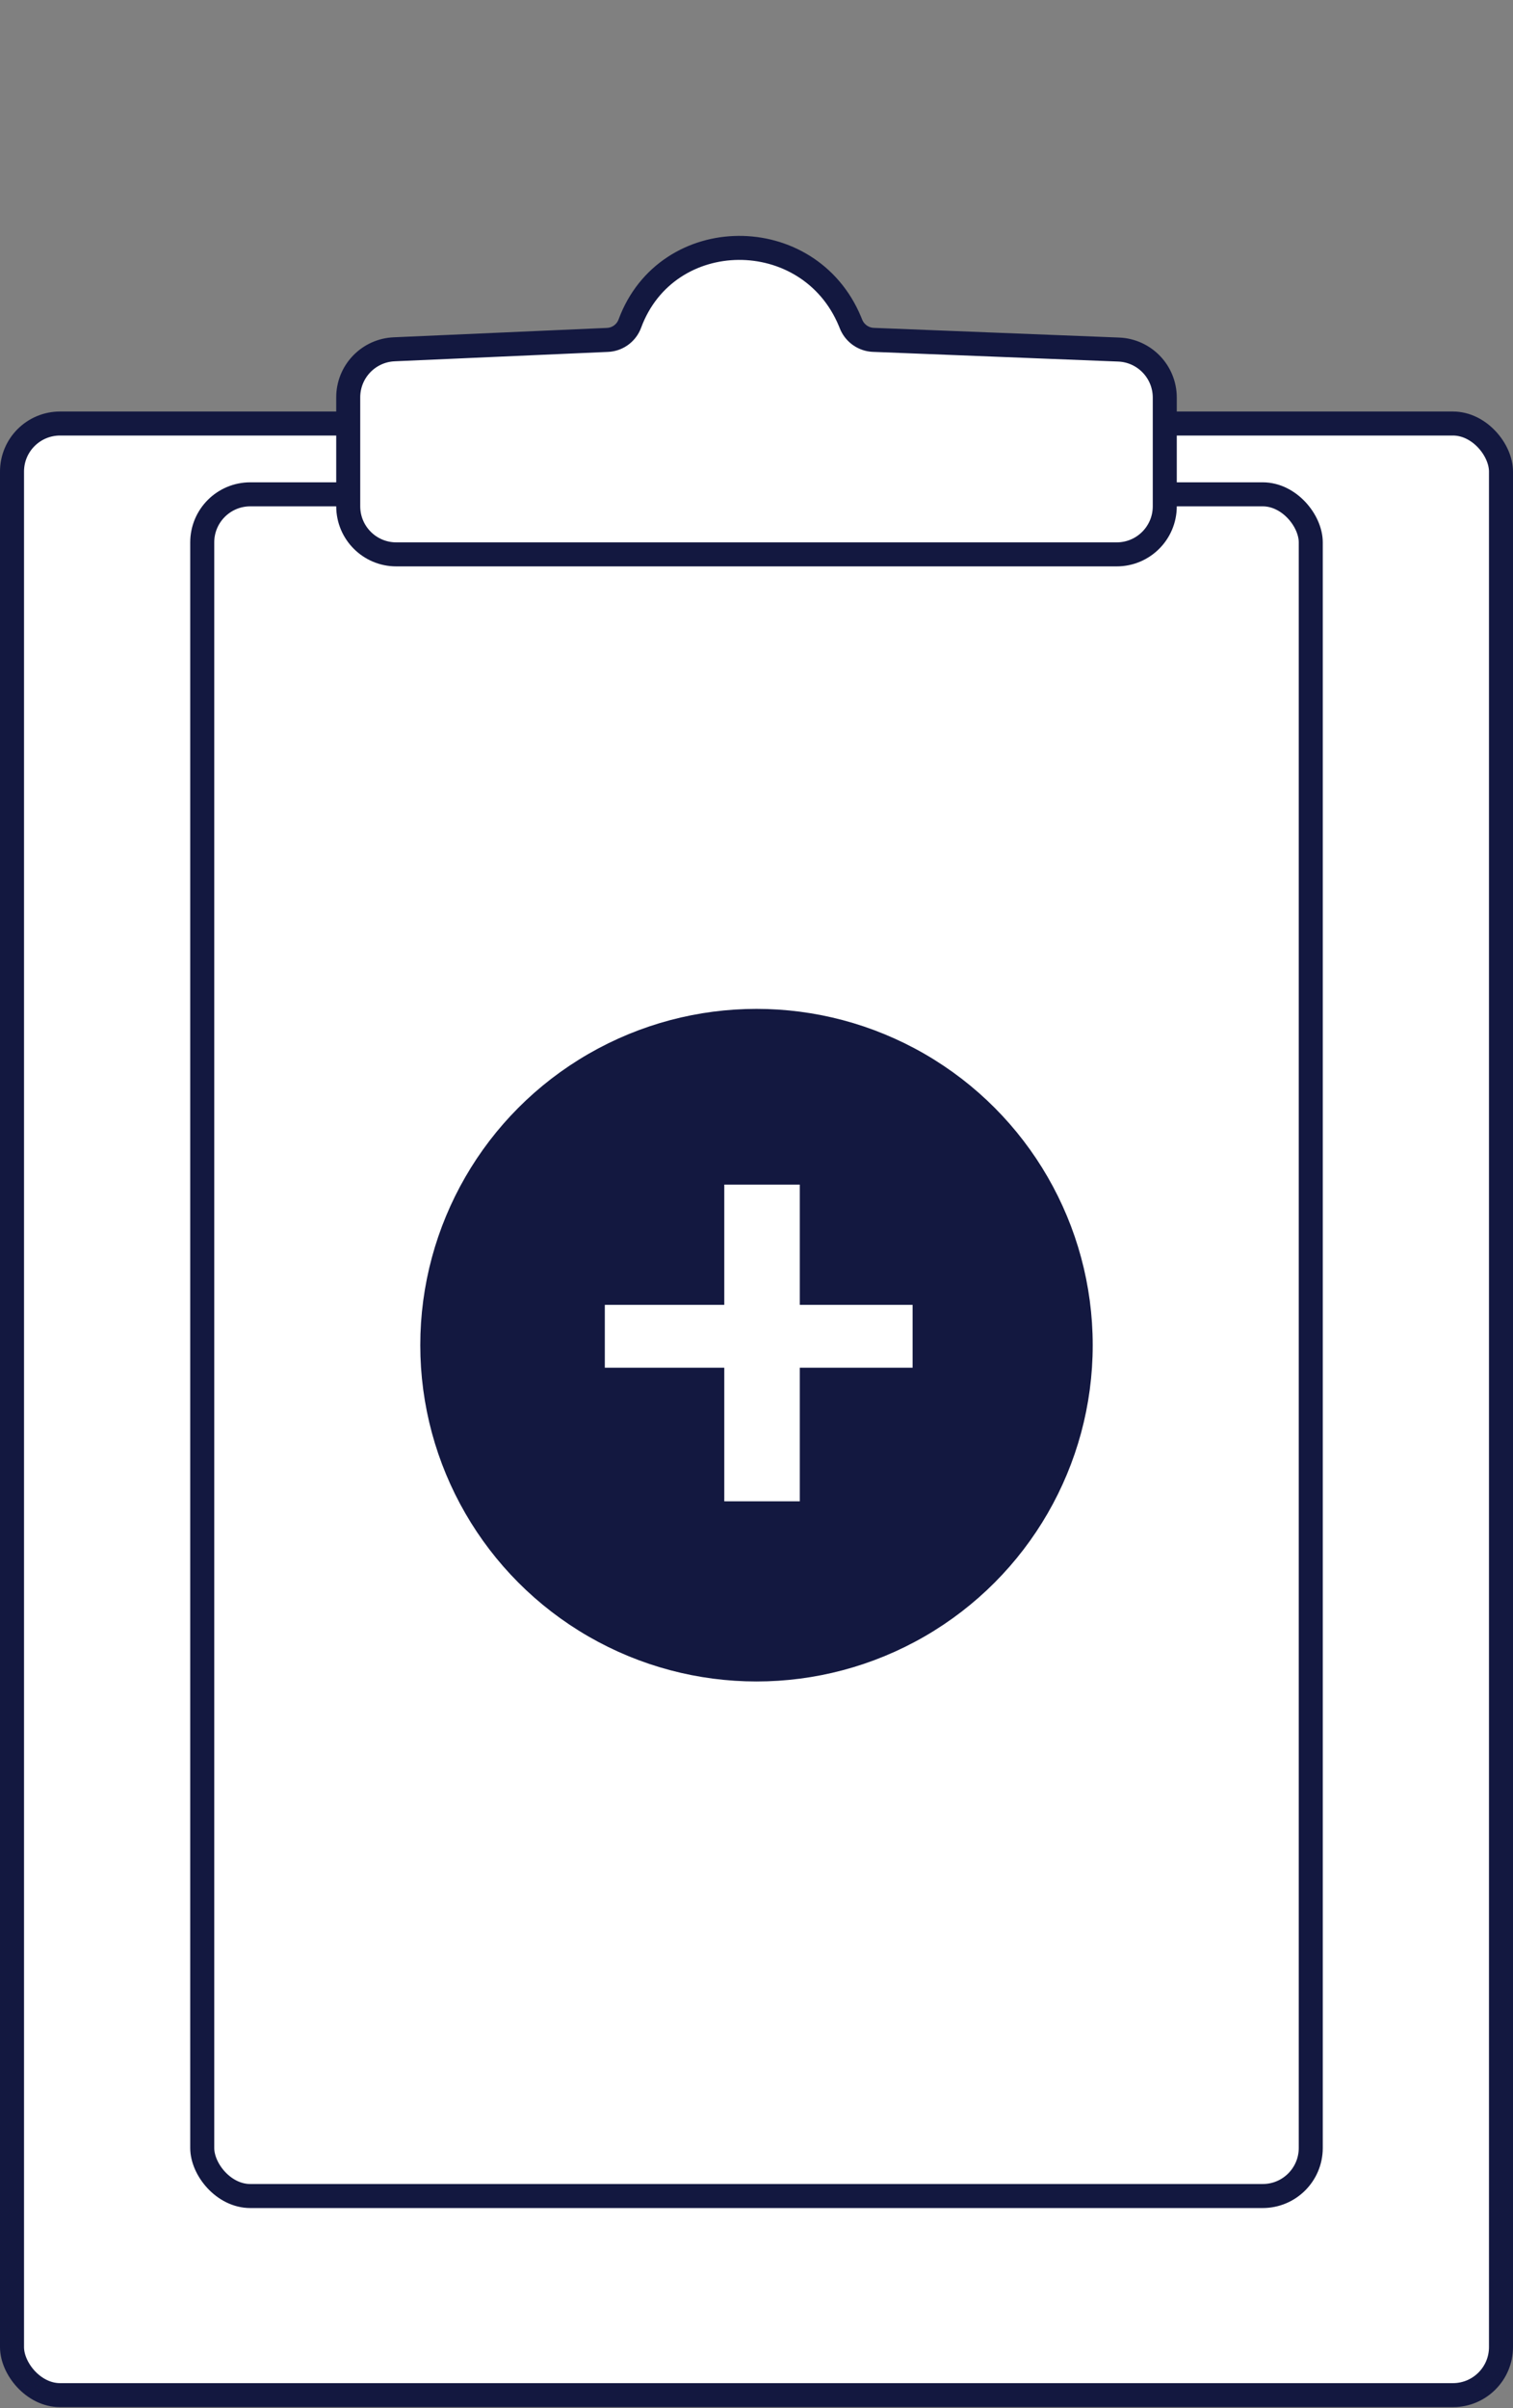
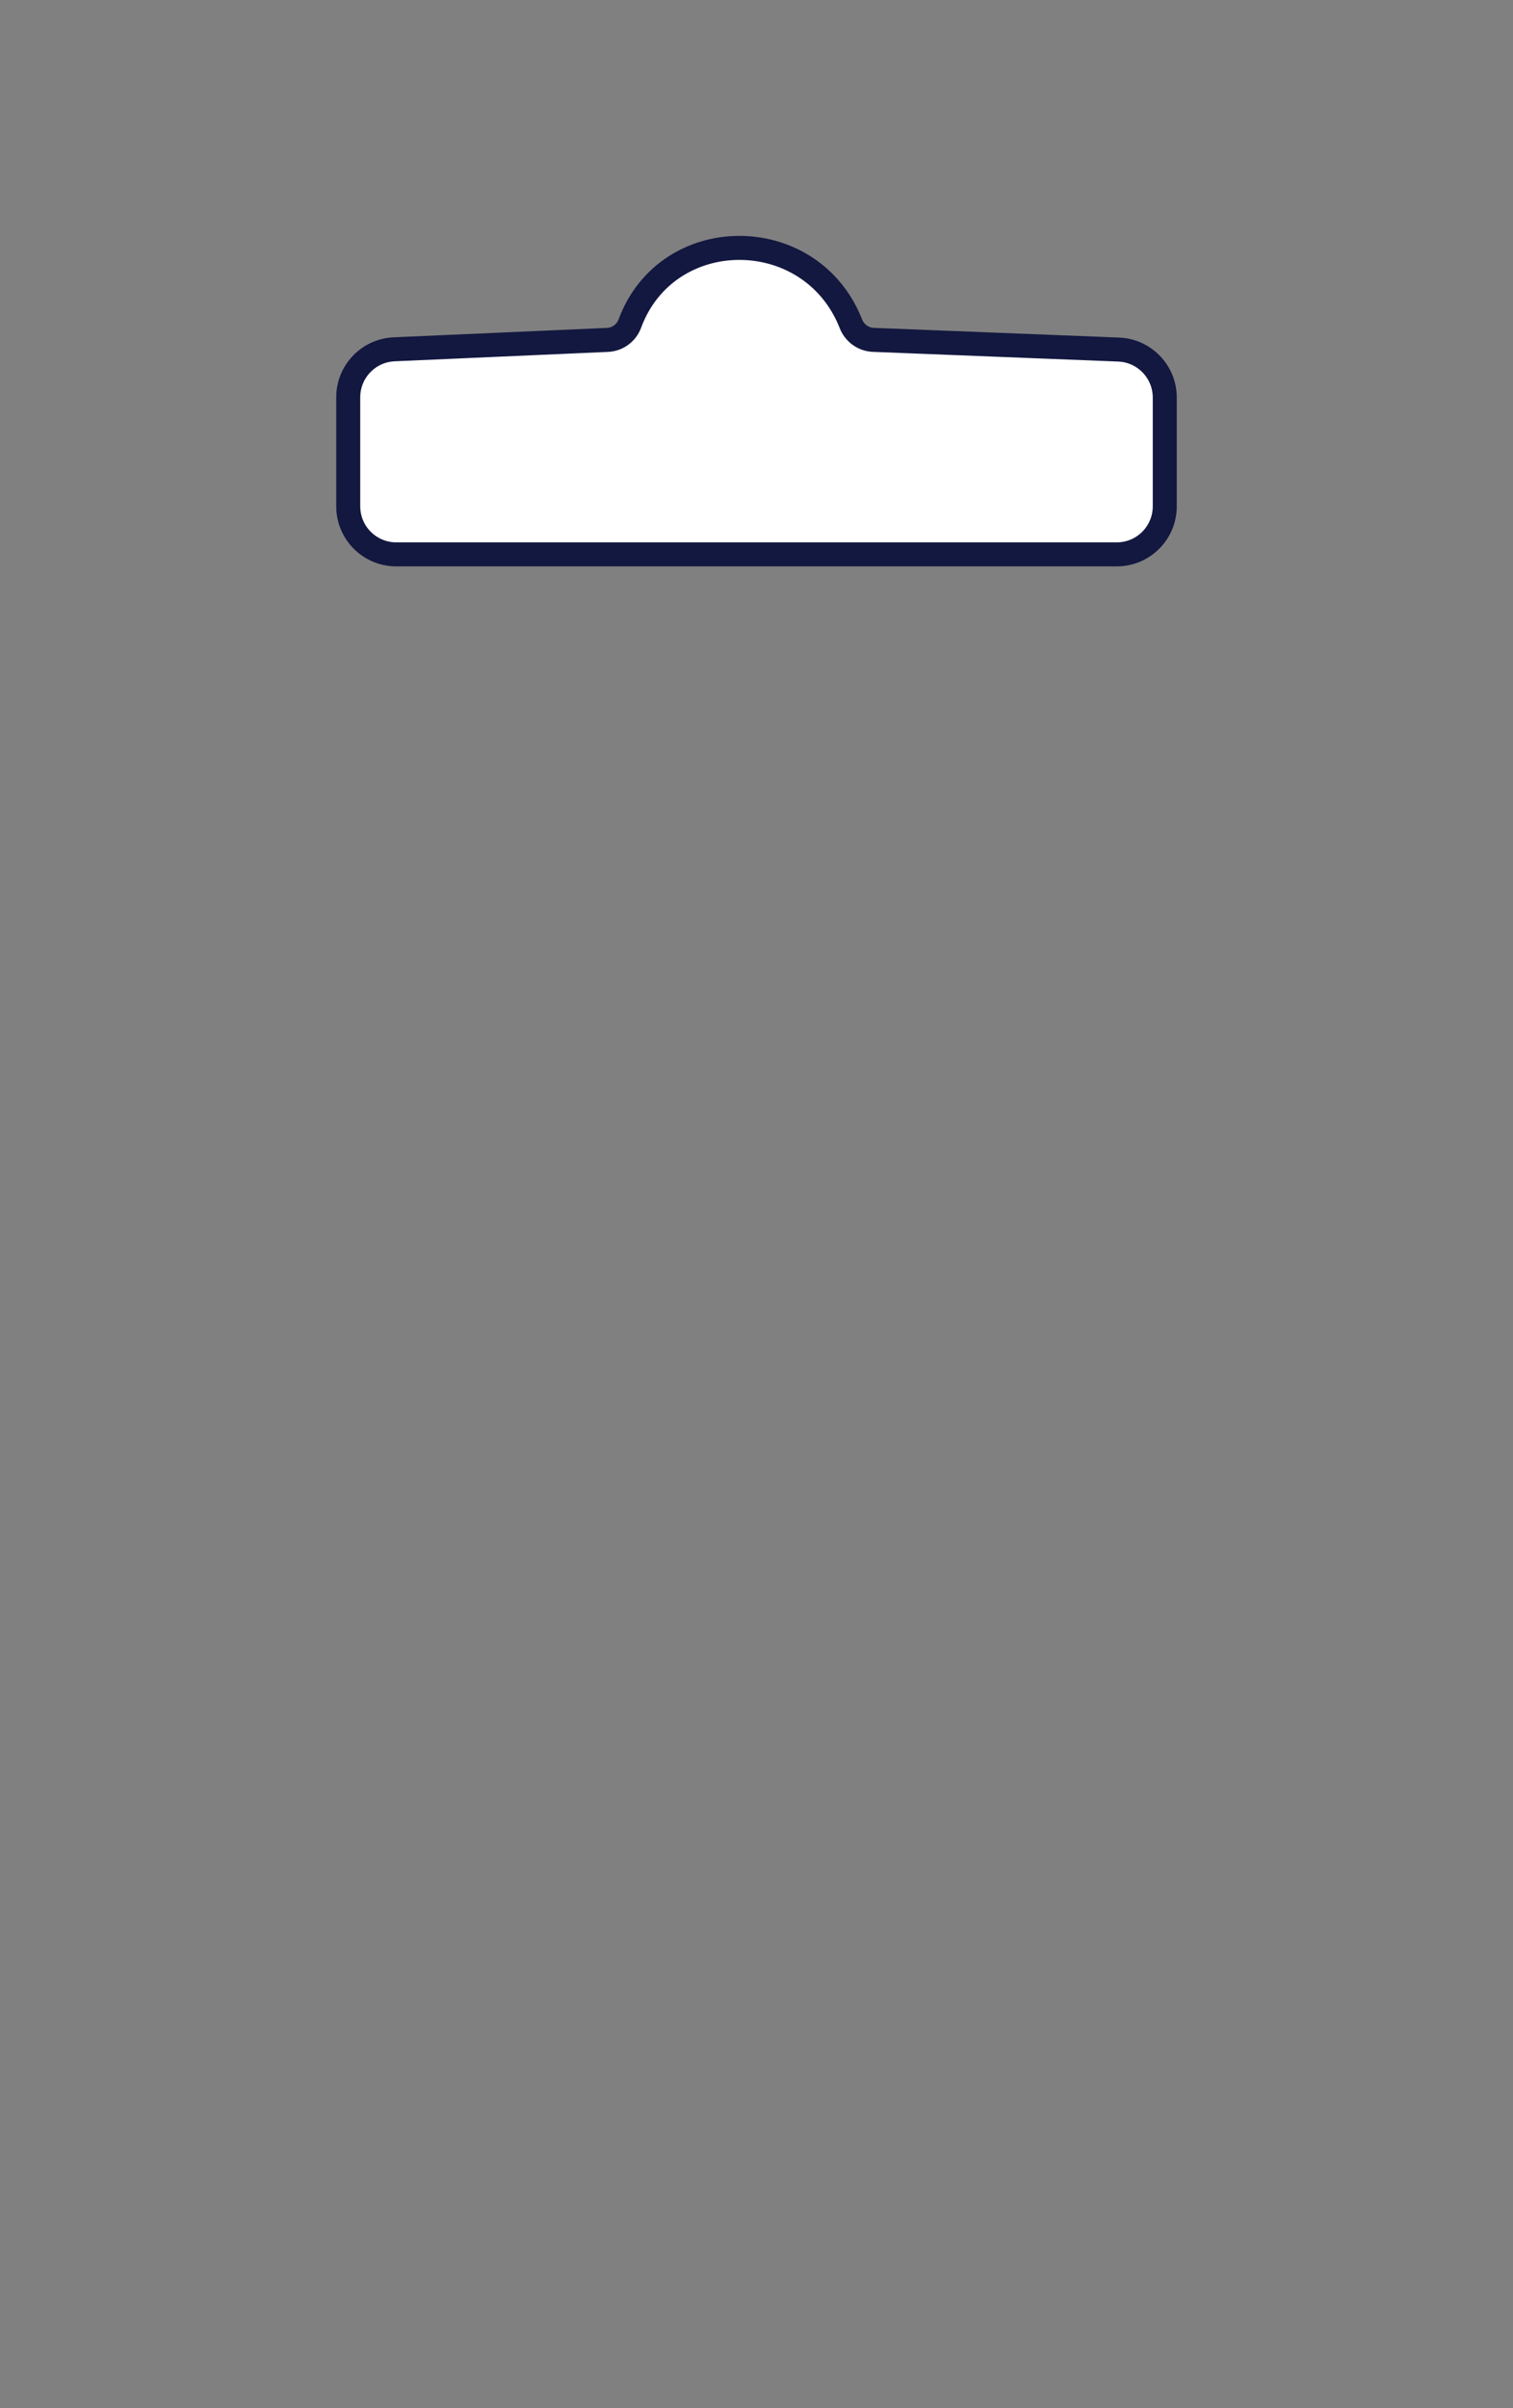
<svg xmlns="http://www.w3.org/2000/svg" width="252" height="401" viewBox="0 0 252 401" fill="none">
  <rect x="0" y="0" width="252" height="401" fill="#808080" stroke="none" />
-   <rect x="2" y="70.526" width="248" height="328.316" rx="8" fill="white" stroke="#131840" stroke-width="4" />
-   <rect x="33.684" y="82.316" width="184.632" height="283.368" rx="8" fill="white" stroke="#131840" stroke-width="4" />
  <path d="M104.903 53.887C111.077 37.199 134.737 37.071 141.573 53.542L141.731 53.935C142.296 55.372 143.613 56.394 145.15 56.57L145.461 56.594L186.315 58.208C190.607 58.378 194 61.907 194 66.202V84.315C194 88.734 190.418 92.315 186 92.315H66C61.582 92.315 58 88.734 58 84.315V66.158C58 62.011 61.164 58.575 65.25 58.193L65.647 58.166L101.183 56.601C102.751 56.532 104.138 55.587 104.784 54.175L104.903 53.887Z" fill="white" stroke="#131840" stroke-width="4" />
-   <circle cx="126" cy="224" r="54" fill="#131840" stroke="#131840" stroke-width="4" />
-   <path d="M135.21 195.263V215.288H154V229.75H135.21V252H118.632V229.75H98.737V215.288H118.632V195.263H135.21Z" fill="white" stroke="#131840" stroke-width="4" />
</svg>